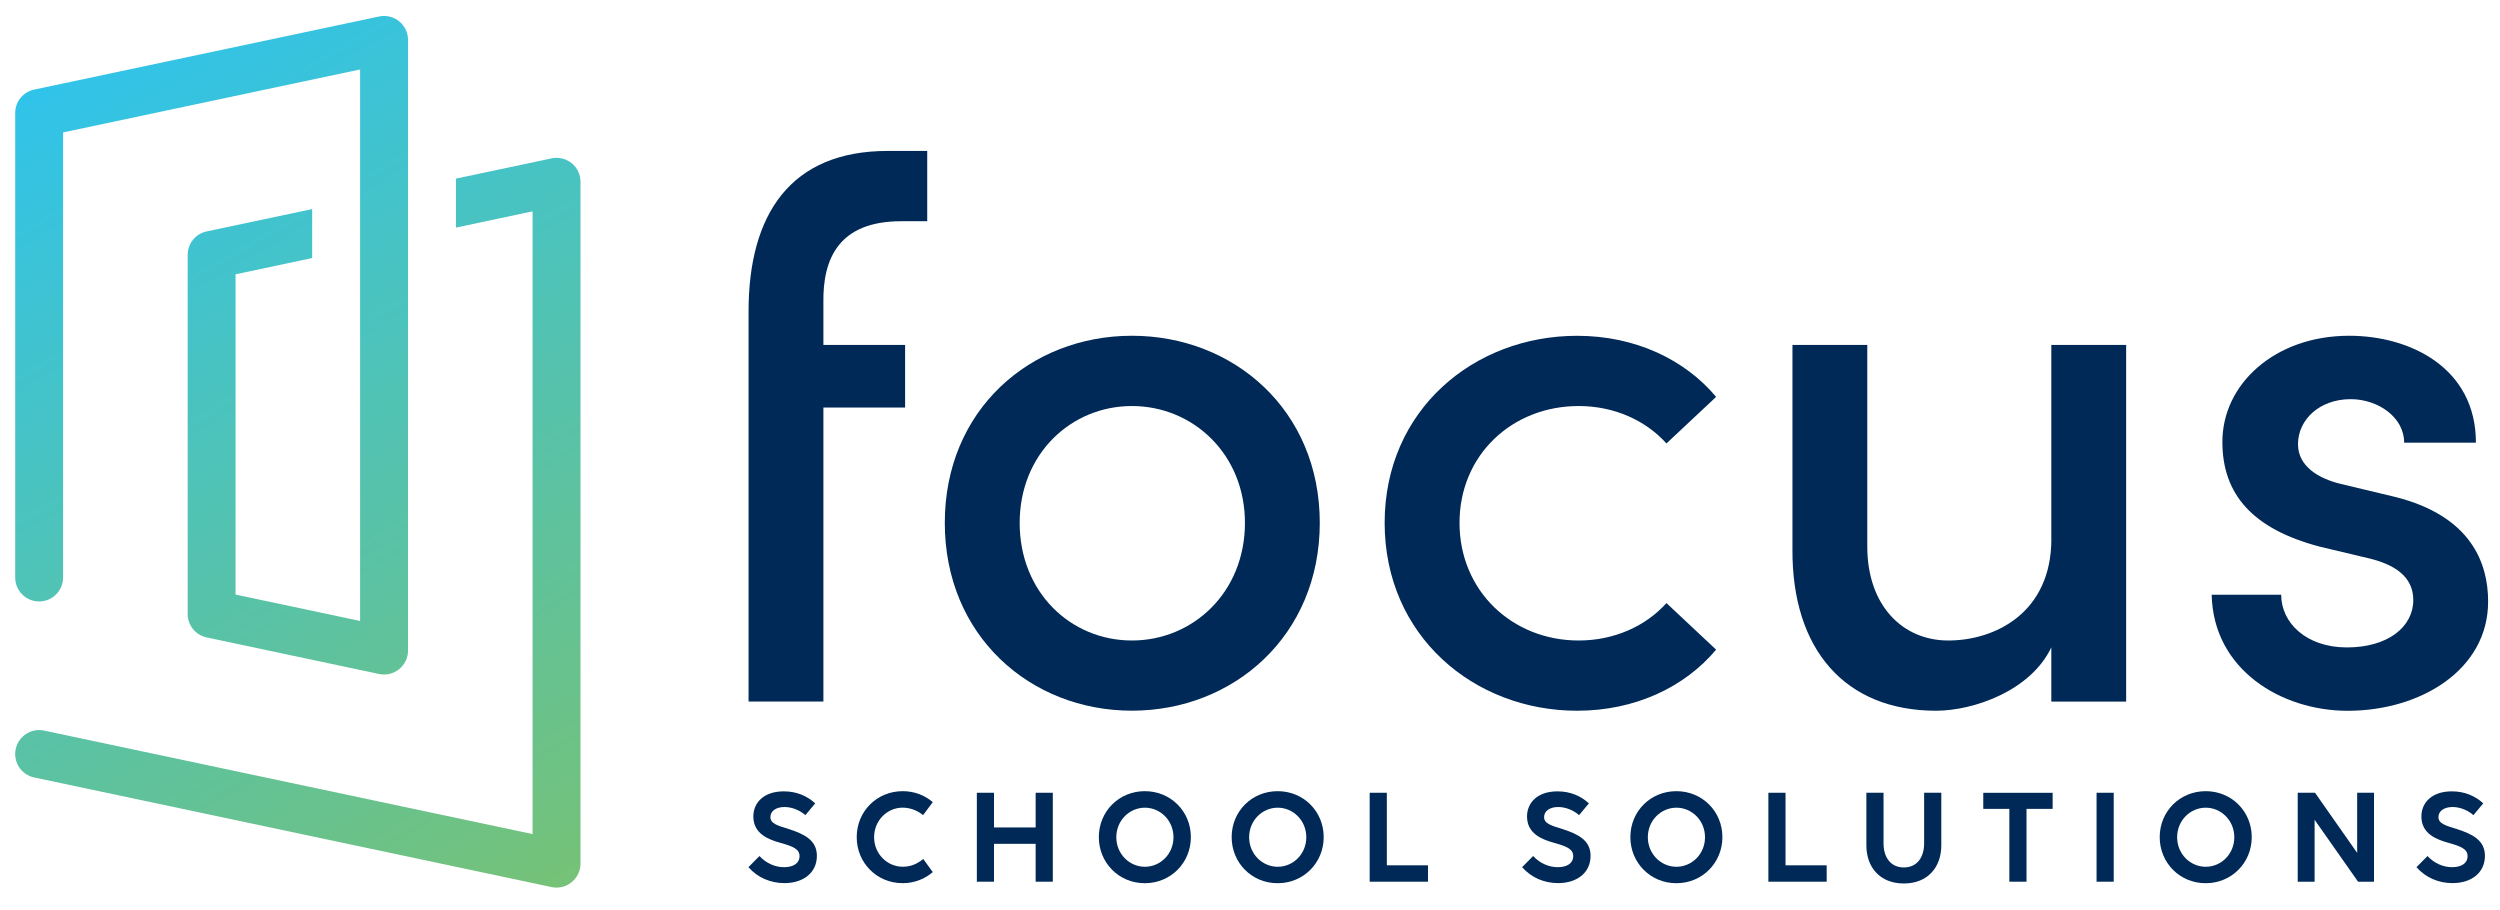
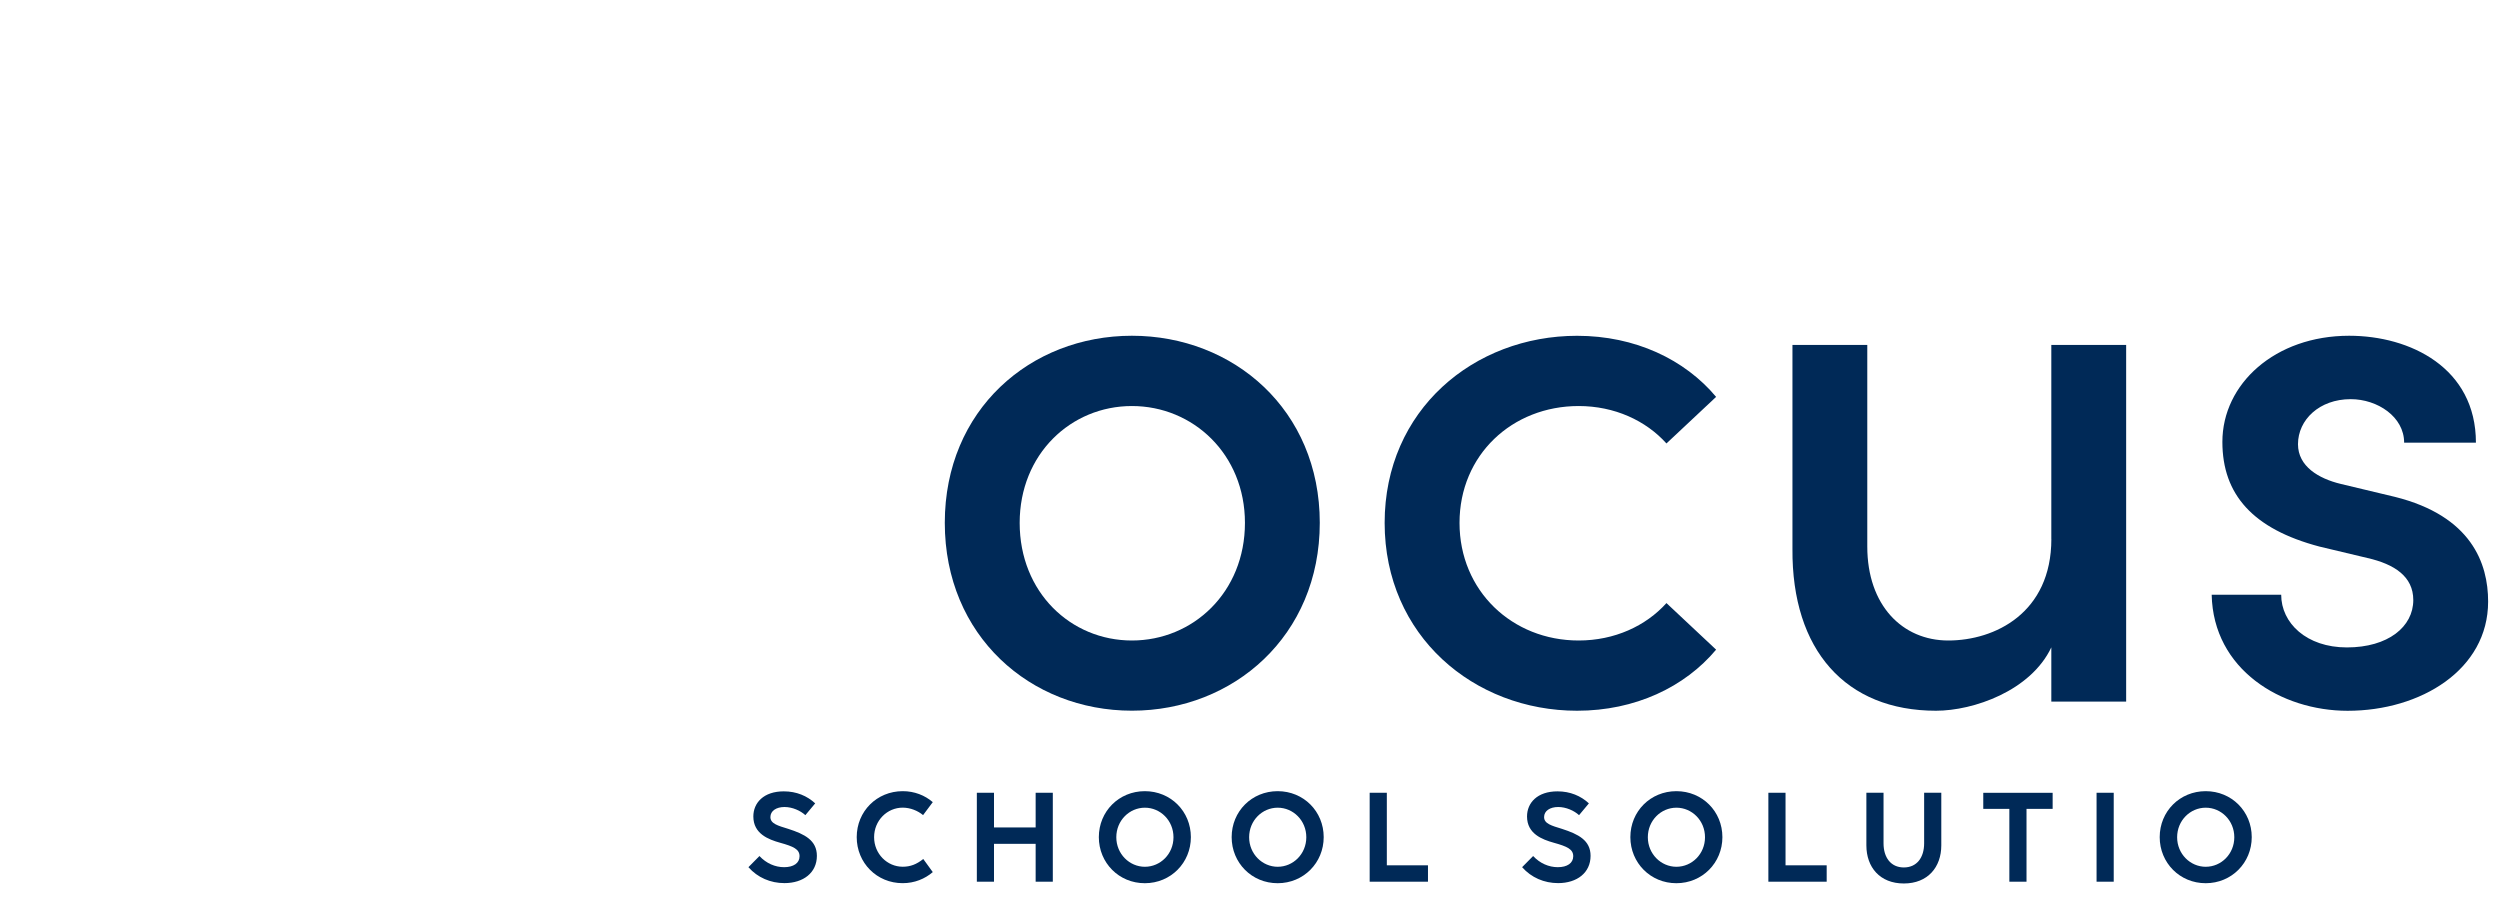
<svg xmlns="http://www.w3.org/2000/svg" version="1.1" id="Layer_1" x="0px" y="0px" viewBox="0 0 549.22 200" style="enable-background:new 0 0 549.22 200;" xml:space="preserve">
  <style type="text/css">
	.st0{fill:url(#SVGID_1_);}
	.st1{fill:#002957;}
</style>
  <g>
    <linearGradient id="SVGID_1_" gradientUnits="userSpaceOnUse" x1="14.834" y1="15.148" x2="119.923" y2="197.169">
      <stop offset="0" style="stop-color:#30C3EA" />
      <stop offset="0.993" style="stop-color:#75C278" />
    </linearGradient>
-     <path class="st0" d="M125.58,35.85c-1.23-1-2.86-1.39-4.4-1.06l-21.01,4.45V50l16.83-3.57v136.81L9.69,160.5   c-2.83-0.61-5.63,1.22-6.24,4.06c-0.6,2.84,1.21,5.64,4.06,6.24l113.67,24.08c0.36,0.08,0.73,0.11,1.09,0.11   c1.2,0,2.37-0.41,3.31-1.18c1.23-1,1.95-2.5,1.95-4.09V39.94C127.54,38.35,126.82,36.85,125.58,35.85z M8.6,132.13   c2.91,0,5.26-2.36,5.26-5.26V29.09l65.25-13.83v121.16l-27.36-5.8V60.26l16.83-3.57V45.93L45.4,50.84   c-2.44,0.51-4.17,2.66-4.17,5.15v78.9c0,2.49,1.74,4.64,4.17,5.15l37.89,8.03c1.55,0.33,3.17-0.06,4.4-1.06   c1.23-1,1.95-2.5,1.95-4.09V8.77c0-1.59-0.72-3.09-1.95-4.09c-1.23-1-2.86-1.39-4.4-1.06L7.51,19.68   c-2.44,0.51-4.17,2.66-4.17,5.15v102.04C3.34,129.78,5.69,132.13,8.6,132.13z" />
    <g>
      <path class="st1" d="M248.67,73.76c-22.32,0-41.11,16.28-41.11,41.1c0,24.83,18.79,41.27,41.11,41.27    c22.31,0,41.27-16.44,41.27-41.27C289.94,90.04,270.98,73.76,248.67,73.76z M248.67,140.71c-13.43,0-24.66-10.57-24.66-25.84    c0-15.1,11.24-25.67,24.66-25.67c13.42,0,24.83,10.57,24.83,25.67C273.5,130.13,262.09,140.71,248.67,140.71z" />
-       <path class="st1" d="M164.45,68.39v7.38v13.76v64.59h16.44V89.53h17.95V75.78h-17.95v-9.23c-0.17-9.9,3.52-17.95,17.11-17.95h5.7    V33.16h-8.72C173.68,33.16,164.45,47.08,164.45,68.39z" />
      <path class="st1" d="M526.15,109.16l-11.92-2.85c-4.86-1.17-9.39-3.86-9.39-8.72c0-5.37,4.7-9.9,11.58-9.9    c5.87,0,11.74,3.86,11.74,9.56h15.77c0-16.44-14.43-23.49-27.85-23.49c-16.28,0-27.85,10.57-27.85,23.32    c0,11.58,6.72,19.13,21.31,22.99l10.57,2.52c5.87,1.34,10.06,4.03,10.06,9.23c0,5.87-5.53,10.41-14.59,10.41    c-8.89,0-14.43-5.37-14.43-11.58h-15.27c0.33,16.44,15.27,25.5,29.86,25.5c16.11,0,30.87-9.06,30.87-23.99    C546.62,123.76,542.93,113.36,526.15,109.16z" />
      <path class="st1" d="M450.66,118.39c0,16.28-12.41,22.32-22.65,22.32c-10.07,0-17.79-7.72-17.79-20.64V75.78h-16.44v44.79    c-0.17,22.32,11.74,35.57,31.54,35.57c8.22,0,20.8-4.36,25.33-13.92v11.91h16.44V75.78h-16.44V118.39z" />
      <path class="st1" d="M346.81,89.2c7.88,0,14.76,3.19,19.29,8.22l10.91-10.23c-6.88-8.22-17.79-13.42-30.54-13.42    c-22.65,0-42.28,16.28-42.28,41.1c0,24.83,19.63,41.27,42.28,41.27c12.75,0,23.66-5.2,30.54-13.42l-10.91-10.23    c-4.53,5.03-11.41,8.22-19.29,8.22c-14.6,0-26.17-10.91-26.17-25.84S332.21,89.2,346.81,89.2z" />
    </g>
    <g>
      <path class="st1" d="M164.42,190.51l2.42-2.45c1.5,1.61,3.45,2.45,5.42,2.45c2.07,0,3.39-0.89,3.39-2.41    c0-1.53-1.31-2.14-4.27-2.96c-2.54-0.71-5.88-1.96-5.88-5.77c0-2.99,2.25-5.52,6.69-5.52c2.79,0,5.13,1,6.9,2.64l-2.16,2.59    c-1.08-0.99-2.85-1.79-4.59-1.79c-1.79,0-3.09,0.85-3.09,2.21c0,1.45,1.61,1.88,3.95,2.6c3.56,1.15,6.26,2.5,6.26,5.92    c0,3.71-2.98,5.99-7.13,5.99C169.28,194.01,166.44,192.8,164.42,190.51z" />
      <path class="st1" d="M188.21,183.91c0-5.66,4.42-10.1,10.11-10.1c2.59,0,4.87,0.92,6.6,2.41l-2.13,2.85    c-1.15-0.95-2.78-1.64-4.48-1.64c-3.41,0-6.28,2.82-6.28,6.49c0,3.67,2.89,6.49,6.28,6.49c1.71,0,3.06-0.54,4.52-1.7l2.09,2.88    c-1.74,1.49-4.02,2.43-6.6,2.43C192.63,194.04,188.21,189.55,188.21,183.91z" />
      <path class="st1" d="M214.6,193.7v-19.54h3.77v7.62h9.15v-7.62h3.77v19.54h-3.77v-8.32h-9.15v8.32H214.6z" />
      <path class="st1" d="M241.4,183.91c0-5.66,4.42-10.1,10.11-10.1c5.69,0,10.11,4.44,10.11,10.1c0,5.63-4.42,10.12-10.11,10.12    C245.82,194.04,241.4,189.55,241.4,183.91z M257.8,183.93c0-3.68-2.88-6.49-6.28-6.49c-3.41,0-6.28,2.82-6.28,6.49    c0,3.67,2.89,6.49,6.28,6.49C254.93,190.42,257.8,187.6,257.8,183.93z" />
      <path class="st1" d="M270.58,183.91c0-5.66,4.42-10.1,10.11-10.1c5.69,0,10.11,4.44,10.11,10.1c0,5.63-4.42,10.12-10.11,10.12    C275,194.04,270.58,189.55,270.58,183.91z M286.98,183.93c0-3.68-2.88-6.49-6.28-6.49c-3.41,0-6.28,2.82-6.28,6.49    c0,3.67,2.89,6.49,6.28,6.49C284.11,190.42,286.98,187.6,286.98,183.93z" />
      <path class="st1" d="M300.9,193.7v-19.54h3.77v15.94h9.04v3.6H300.9z" />
      <path class="st1" d="M334.39,190.51l2.42-2.45c1.5,1.61,3.45,2.45,5.42,2.45c2.07,0,3.39-0.89,3.39-2.41    c0-1.53-1.31-2.14-4.27-2.96c-2.54-0.71-5.88-1.96-5.88-5.77c0-2.99,2.25-5.52,6.69-5.52c2.8,0,5.13,1,6.9,2.64l-2.16,2.59    c-1.08-0.99-2.85-1.79-4.59-1.79c-1.79,0-3.09,0.85-3.09,2.21c0,1.45,1.61,1.88,3.95,2.6c3.56,1.15,6.26,2.5,6.26,5.92    c0,3.71-2.98,5.99-7.13,5.99C339.24,194.01,336.41,192.8,334.39,190.51z" />
      <path class="st1" d="M358.17,183.91c0-5.66,4.42-10.1,10.11-10.1c5.69,0,10.11,4.44,10.11,10.1c0,5.63-4.42,10.12-10.11,10.12    C362.6,194.04,358.17,189.55,358.17,183.91z M374.57,183.93c0-3.68-2.88-6.49-6.28-6.49c-3.41,0-6.28,2.82-6.28,6.49    c0,3.67,2.89,6.49,6.28,6.49C371.7,190.42,374.57,187.6,374.57,183.93z" />
      <path class="st1" d="M388.49,193.7v-19.54h3.77v15.94h9.04v3.6H388.49z" />
      <path class="st1" d="M410.02,185.72v-11.56h3.77v11.11c0,3.1,1.59,5.3,4.46,5.3c2.88,0,4.46-2.2,4.46-5.3v-11.11h3.77v11.56    c0,4.8-2.98,8.37-8.23,8.37C412.99,194.09,410.02,190.52,410.02,185.72z" />
      <path class="st1" d="M441.43,193.7v-16h-5.73v-3.53h15.24v3.53h-5.74v16H441.43z" />
      <path class="st1" d="M460.59,193.7v-19.54h3.77v19.54H460.59z" />
      <path class="st1" d="M474.46,183.91c0-5.66,4.42-10.1,10.11-10.1c5.69,0,10.11,4.44,10.11,10.1c0,5.63-4.42,10.12-10.11,10.12    C478.88,194.04,474.46,189.55,474.46,183.91z M490.85,183.93c0-3.68-2.88-6.49-6.28-6.49c-3.41,0-6.28,2.82-6.28,6.49    c0,3.67,2.89,6.49,6.28,6.49C487.99,190.42,490.85,187.6,490.85,183.93z" />
-       <path class="st1" d="M504.78,193.7v-19.54h3.8l9.26,13.21v-13.21h3.7v19.54h-3.5l-9.55-13.6v13.6H504.78z" />
-       <path class="st1" d="M530.87,190.51l2.42-2.45c1.5,1.61,3.45,2.45,5.42,2.45c2.07,0,3.39-0.89,3.39-2.41    c0-1.53-1.31-2.14-4.27-2.96c-2.54-0.71-5.88-1.96-5.88-5.77c0-2.99,2.25-5.52,6.69-5.52c2.8,0,5.13,1,6.9,2.64l-2.16,2.59    c-1.08-0.99-2.85-1.79-4.59-1.79c-1.79,0-3.09,0.85-3.09,2.21c0,1.45,1.61,1.88,3.95,2.6c3.56,1.15,6.26,2.5,6.26,5.92    c0,3.71-2.97,5.99-7.13,5.99C535.72,194.01,532.89,192.8,530.87,190.51z" />
    </g>
  </g>
</svg>